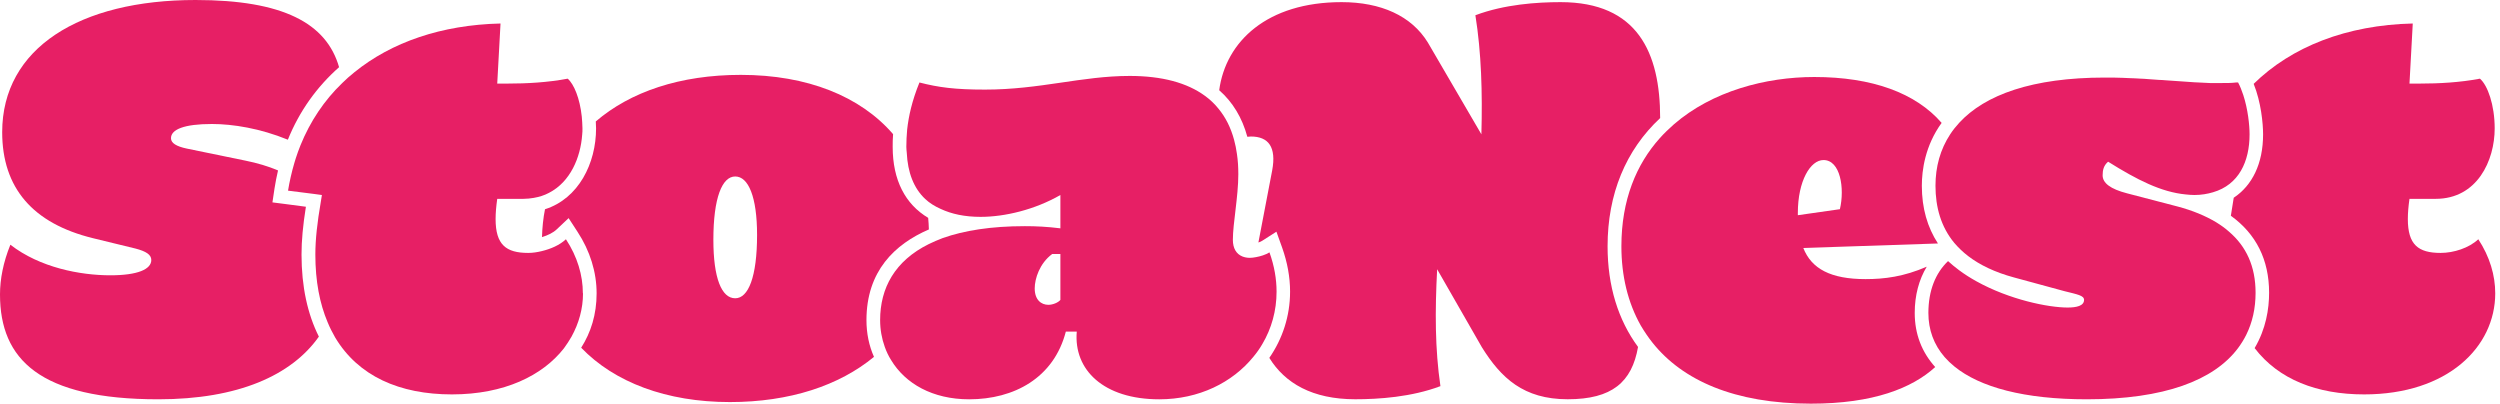
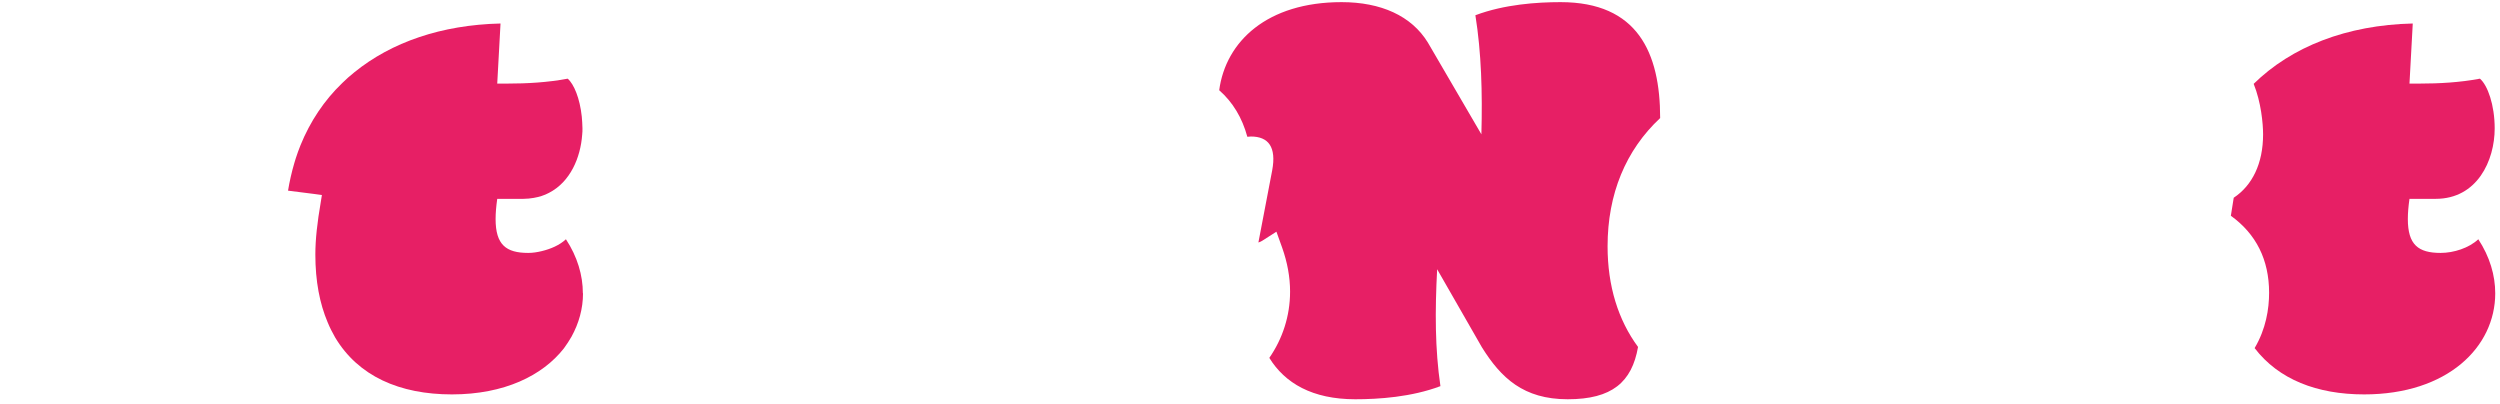
<svg xmlns="http://www.w3.org/2000/svg" width="192" height="31" viewBox="0 0 192 31" fill="none">
-   <path d="M23.503 15.879L21.982 15.679L20.923 15.543L21.081 14.484C21.154 14.012 21.248 13.54 21.353 13.089C20.608 12.774 19.77 12.522 18.836 12.334L14.347 11.411C13.55 11.243 13.131 10.991 13.131 10.614C13.131 9.942 14.138 9.523 16.277 9.523C17.882 9.523 19.979 9.859 22.108 10.729C22.989 8.548 24.321 6.681 26.041 5.16C25.076 1.783 21.741 0 15.018 0C6.125 0 0.168 3.692 0.168 10.152C0.168 14.431 2.517 17.158 7.132 18.291L10.404 19.088C11.201 19.298 11.62 19.549 11.62 19.969C11.62 20.682 10.572 21.143 8.474 21.143C6.167 21.143 3.062 20.556 0.797 18.794C0.252 20.137 0 21.437 0 22.612C0 27.604 3.062 30.666 12.166 30.666C18.28 30.666 22.392 28.831 24.489 25.852C23.619 24.122 23.157 22.014 23.157 19.549C23.157 18.49 23.262 17.326 23.493 15.879H23.503Z" fill="#E71F65" />
-   <path d="M71.337 17.622C71.326 17.328 71.316 17.024 71.284 16.731C69.522 15.682 68.558 13.826 68.558 11.288C68.558 10.983 68.558 10.658 68.589 10.302C66.082 7.397 62.003 5.75 56.895 5.75C52.228 5.75 48.411 7.05 45.757 9.326C45.757 9.505 45.778 9.683 45.778 9.861C45.778 12.546 44.436 15.252 41.856 16.07C41.719 16.752 41.646 17.475 41.625 18.209C42.076 18.073 42.485 17.874 42.758 17.612L43.67 16.752L44.352 17.8C45.317 19.269 45.82 20.905 45.82 22.53C45.82 24.156 45.38 25.53 44.635 26.705C47.184 29.358 51.179 30.879 56.056 30.879C60.65 30.879 64.457 29.61 67.121 27.407C66.743 26.558 66.544 25.603 66.544 24.586C66.544 20.821 68.715 18.755 71.337 17.622ZM56.465 22.908C55.416 22.908 54.787 21.356 54.787 18.419C54.787 15.189 55.458 13.553 56.465 13.553C57.472 13.553 58.143 15.105 58.143 18.042C58.143 21.272 57.472 22.908 56.465 22.908Z" fill="#E71F65" />
  <path d="M127.5 9.068C127.5 4.045 125.769 0.164 119.854 0.164C118.05 0.164 115.533 0.332 113.31 1.171C113.771 4.066 113.855 7.086 113.771 10.316L109.66 3.268C108.402 1.213 106.052 0.164 103.032 0.164C97.326 0.164 94.138 3.174 93.635 6.929C94.673 7.841 95.397 9.037 95.795 10.505C95.89 10.505 95.974 10.484 96.068 10.484C97.41 10.484 98.04 11.281 97.704 13.085L96.645 18.623C96.75 18.591 96.844 18.549 96.928 18.497L98.029 17.794L98.47 19.021C98.868 20.143 99.078 21.276 99.078 22.398C99.078 24.286 98.491 26.027 97.484 27.485C98.679 29.425 100.787 30.663 104.081 30.663C105.885 30.663 108.402 30.495 110.625 29.656C110.205 26.803 110.205 23.866 110.373 20.678L113.813 26.677C115.282 29.026 117.002 30.663 120.4 30.663C123.798 30.663 125.329 29.352 125.801 26.646C124.28 24.58 123.462 21.979 123.462 18.916C123.462 14.899 124.857 11.533 127.5 9.068Z" fill="#E71F65" />
-   <path d="M147.597 14.262C147.597 13.067 147.848 11.189 149.117 9.438C147.125 7.141 143.79 5.914 139.332 5.914C135.62 5.914 131.498 6.994 128.551 9.553C128.173 9.889 127.806 10.235 127.471 10.613C125.677 12.616 124.523 15.343 124.523 18.919C124.523 21.174 125.016 23.24 126.013 25.002C126.285 25.463 126.59 25.914 126.925 26.334C129.222 29.207 133.207 31.001 139.08 31.001C143.873 31.001 146.852 29.805 148.624 28.19C147.597 27.047 147.051 25.663 147.051 24.037C147.051 22.674 147.376 21.478 147.974 20.482C146.212 21.247 144.733 21.436 143.276 21.436C140.591 21.436 139.122 20.639 138.493 19.045L148.834 18.699C148.027 17.461 147.597 15.993 147.597 14.262ZM141.304 16.066L138.074 16.528V16.36C138.074 13.885 139.039 12.291 140.045 12.291C141.346 12.291 141.681 14.472 141.304 16.066Z" fill="#E71F65" />
  <path d="M171.55 15.187C171.466 15.67 171.393 16.131 171.33 16.572C173.27 17.966 174.267 19.949 174.267 22.487C174.267 23.724 174.025 25.266 173.155 26.734C175.001 29.146 177.948 30.29 181.566 30.29C187.985 30.29 191.634 26.64 191.634 22.529C191.634 21.144 191.215 19.718 190.334 18.375C189.621 19.047 188.446 19.424 187.439 19.424C185.719 19.424 184.922 18.795 184.922 16.823C184.922 16.362 184.964 15.858 185.048 15.271H187.062C190.25 15.271 191.592 12.334 191.592 9.859C191.592 8.055 191.047 6.545 190.46 6.042C188.908 6.335 187.313 6.419 185.845 6.419H185.048L185.3 1.805C180.224 1.92 175.987 3.588 173.082 6.44C173.648 7.835 173.805 9.482 173.805 10.321C173.805 12.555 172.977 14.243 171.55 15.187Z" fill="#E71F65" />
  <path d="M44.775 22.529C44.775 23.703 44.46 24.825 43.894 25.853C43.715 26.157 43.527 26.462 43.306 26.755C41.67 28.842 38.734 30.29 34.706 30.29C30.679 30.29 27.512 28.884 25.739 25.916C25.53 25.549 25.33 25.161 25.163 24.752C24.554 23.315 24.219 21.595 24.219 19.55C24.219 18.375 24.366 17.085 24.638 15.502C24.659 15.323 24.691 15.166 24.722 14.977L24.103 14.893L22.121 14.642C22.174 14.275 22.257 13.918 22.331 13.572C22.415 13.215 22.499 12.869 22.604 12.523C22.645 12.397 22.677 12.271 22.719 12.146C22.824 11.81 22.95 11.485 23.076 11.16C23.82 9.324 24.9 7.709 26.285 6.377C26.578 6.084 26.893 5.811 27.218 5.549C30.06 3.242 33.909 1.91 38.44 1.805L38.188 6.419H38.986C40.454 6.419 42.048 6.335 43.6 6.042C44.083 6.461 44.533 7.562 44.68 8.947C44.701 9.241 44.733 9.545 44.733 9.859C44.733 10.017 44.733 10.184 44.712 10.342C44.586 12.104 43.799 13.97 42.163 14.81C41.817 14.998 41.419 15.124 40.989 15.198C40.737 15.24 40.475 15.271 40.202 15.271H38.188C38.105 15.858 38.062 16.362 38.062 16.823C38.062 18.795 38.86 19.424 40.569 19.424C40.905 19.424 41.251 19.372 41.597 19.288C42.3 19.12 42.981 18.826 43.464 18.375C44.345 19.718 44.764 21.144 44.764 22.529H44.775Z" fill="#E71F65" />
-   <path d="M97.495 19.382C97.19 19.571 96.802 19.686 96.456 19.749C96.288 19.781 96.121 19.802 95.984 19.802C95.775 19.802 95.575 19.76 95.418 19.697C94.946 19.508 94.684 19.068 94.684 18.417C94.684 17.159 95.103 15.103 95.103 13.383C95.103 12.838 95.072 12.324 94.998 11.831C94.946 11.454 94.873 11.086 94.778 10.74C94.526 9.807 94.128 9.01 93.572 8.339C93.278 7.972 92.932 7.646 92.544 7.363C91.17 6.356 89.241 5.832 86.766 5.832C83.074 5.832 79.885 6.881 75.648 6.881C73.341 6.881 72.082 6.713 70.614 6.335C70.037 7.751 69.786 8.915 69.67 9.943C69.628 10.415 69.607 10.866 69.607 11.286C69.607 11.443 69.628 11.579 69.639 11.726C69.712 13.247 70.174 14.453 71.055 15.281C71.39 15.596 71.799 15.848 72.25 16.047C73.079 16.435 74.086 16.655 75.313 16.655C77.159 16.655 79.466 16.11 81.438 14.977V17.536C80.431 17.411 79.592 17.369 78.711 17.369C76.11 17.369 74.044 17.704 72.408 18.281C72.03 18.428 71.674 18.575 71.338 18.742C68.726 20.032 67.594 22.12 67.594 24.584C67.594 25.308 67.72 26 67.95 26.64C68.076 26.996 68.234 27.332 68.433 27.647C69.523 29.461 71.621 30.667 74.432 30.667C77.872 30.667 80.934 29.031 81.857 25.465H82.696C82.445 28.402 84.752 30.667 89.031 30.667C92.083 30.667 94.652 29.377 96.257 27.405C96.519 27.091 96.75 26.766 96.949 26.42C97.652 25.235 98.04 23.861 98.04 22.403C98.04 21.438 97.872 20.431 97.495 19.382ZM81.438 23.032C81.27 23.242 80.85 23.41 80.515 23.41C79.969 23.41 79.466 23.032 79.466 22.151C79.466 21.396 79.844 20.221 80.808 19.508H81.438V23.032Z" fill="#E71F65" />
-   <path d="M173.228 22.486C173.228 23.671 172.987 24.762 172.505 25.727C172.326 26.083 172.117 26.419 171.875 26.744C170.019 29.209 166.223 30.666 160.265 30.666C155.462 30.666 152.064 29.743 150.103 28.149C149.82 27.919 149.568 27.677 149.348 27.426C148.519 26.471 148.1 25.328 148.1 24.038C148.1 22.318 148.645 20.976 149.61 20.053C149.872 20.294 150.155 20.525 150.449 20.745C150.868 21.059 151.319 21.343 151.791 21.605C154.319 23.01 157.297 23.619 158.797 23.619C159.468 23.619 160.056 23.493 160.056 23.031C160.056 22.696 159.552 22.612 158.545 22.36L154.686 21.311C153.207 20.913 152.043 20.346 151.152 19.665C150.743 19.35 150.396 19.014 150.092 18.658C149.064 17.42 148.645 15.91 148.645 14.263C148.645 12.806 149.012 11.474 149.778 10.309C149.977 10.005 150.208 9.712 150.47 9.428C152.452 7.278 156.091 5.957 161.65 5.957C162.111 5.957 162.573 5.957 163.034 5.978C163.192 5.978 163.338 5.999 163.496 5.999C163.8 5.999 164.114 6.03 164.408 6.041C164.586 6.041 164.754 6.062 164.922 6.072C165.216 6.093 165.509 6.114 165.793 6.135C165.971 6.135 166.16 6.156 166.327 6.167C166.694 6.198 167.051 6.219 167.387 6.24C167.806 6.272 168.205 6.303 168.593 6.324H168.635C169.012 6.345 169.369 6.366 169.715 6.377C169.83 6.377 169.935 6.377 170.04 6.377H170.669C171.047 6.377 171.393 6.377 171.718 6.335C171.771 6.335 171.833 6.335 171.886 6.335C172.043 6.628 172.169 6.953 172.284 7.299C172.641 8.39 172.767 9.617 172.767 10.32C172.767 12.396 171.949 14.19 169.956 14.767C169.526 14.893 169.065 14.976 168.53 14.976C168.31 14.976 168.1 14.956 167.88 14.935C165.981 14.756 164.125 13.812 161.902 12.418C161.566 12.711 161.482 13.047 161.482 13.466C161.482 14.054 162.069 14.515 163.37 14.851L167.229 15.857C168.383 16.162 169.369 16.571 170.208 17.074C170.564 17.294 170.89 17.525 171.183 17.787C172.494 18.91 173.228 20.43 173.228 22.486Z" fill="#E71F65" />
</svg>